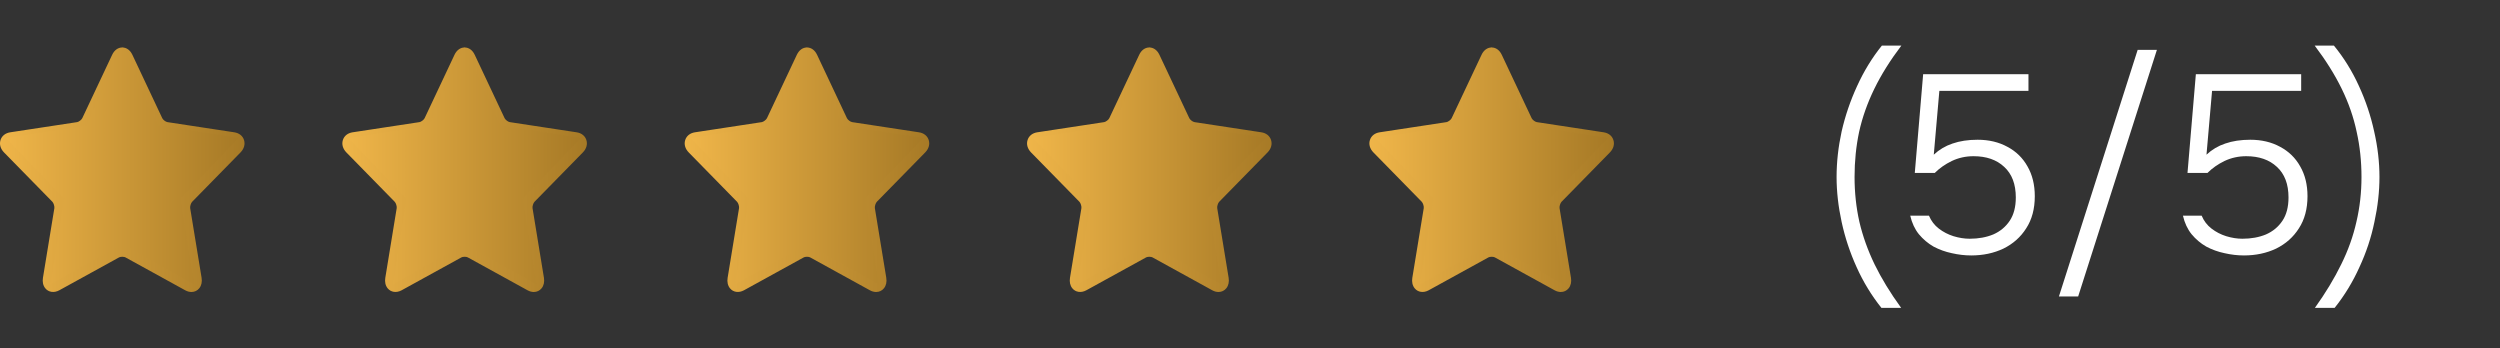
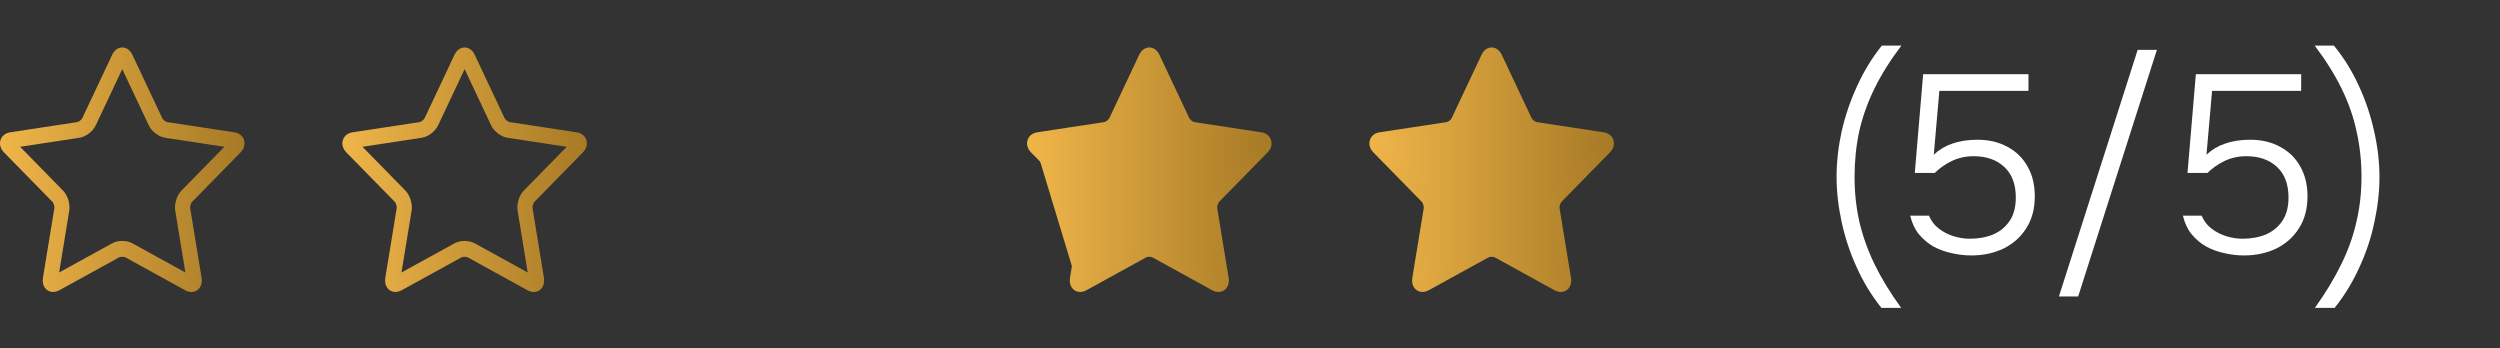
<svg xmlns="http://www.w3.org/2000/svg" width="158" height="22" viewBox="0 0 158 22" fill="none">
  <rect x="0" y="0" width="158" height="22" fill="#333333" stroke="none" />
  <path d="M12.099 18.454C11.97 18.454 11.837 18.418 11.706 18.346L7.928 16.266C7.895 16.248 7.824 16.227 7.727 16.227C7.637 16.227 7.562 16.247 7.527 16.266L3.749 18.345C3.417 18.527 3.063 18.471 2.86 18.218C2.724 18.049 2.672 17.815 2.714 17.558L3.436 13.153C3.453 13.044 3.388 12.831 3.312 12.754L0.255 9.635C0.03 9.405 -0.051 9.121 0.031 8.855C0.114 8.588 0.34 8.408 0.65 8.361L4.874 7.718C4.979 7.702 5.152 7.571 5.199 7.471L7.088 3.464C7.227 3.169 7.46 3 7.727 3C7.995 3 8.227 3.169 8.367 3.464L10.256 7.471C10.302 7.571 10.475 7.702 10.58 7.718L14.805 8.361C15.115 8.408 15.341 8.588 15.423 8.854C15.505 9.121 15.424 9.405 15.2 9.634L12.143 12.754C12.067 12.831 12.001 13.044 12.019 13.153L12.741 17.558C12.783 17.815 12.731 18.049 12.595 18.218C12.472 18.371 12.296 18.454 12.099 18.454ZM7.727 15.227C7.963 15.227 8.192 15.282 8.372 15.38L11.716 17.221L11.077 13.322C11.006 12.887 11.173 12.346 11.476 12.038L14.181 9.277L10.443 8.708C10.024 8.645 9.586 8.311 9.399 7.914L7.727 4.367L6.055 7.914C5.868 8.311 5.429 8.645 5.011 8.708L1.273 9.277L3.978 12.038C4.28 12.347 4.448 12.887 4.377 13.322L3.738 17.221L7.082 15.381C7.262 15.282 7.491 15.227 7.727 15.227Z" fill="url(#paint0_linear_190_588)" />
-   <path d="M7.727 3L9.998 7.93L15.076 8.721L11.402 12.558L12.269 17.977L7.727 15.419L3.186 17.977L4.053 12.558L0.378 8.721L5.457 7.93L7.727 3Z" fill="url(#paint1_linear_190_588)" />
  <path d="M33.736 18.454C33.606 18.454 33.474 18.418 33.342 18.346L29.564 16.266C29.532 16.248 29.46 16.227 29.364 16.227C29.274 16.227 29.198 16.247 29.163 16.266L25.385 18.345C25.054 18.527 24.7 18.471 24.497 18.218C24.36 18.049 24.309 17.815 24.351 17.558L25.072 13.153C25.09 13.044 25.024 12.831 24.948 12.754L21.892 9.635C21.667 9.405 21.586 9.121 21.668 8.855C21.751 8.588 21.976 8.408 22.287 8.361L26.511 7.718C26.616 7.702 26.788 7.571 26.835 7.471L28.724 3.464C28.863 3.169 29.096 3 29.364 3C29.631 3 29.864 3.169 30.003 3.464L31.892 7.471C31.939 7.571 32.112 7.702 32.217 7.718L36.441 8.361C36.752 8.408 36.977 8.588 37.06 8.854C37.142 9.121 37.061 9.405 36.836 9.634L33.779 12.754C33.704 12.831 33.638 13.044 33.656 13.153L34.377 17.558C34.419 17.815 34.368 18.049 34.231 18.218C34.108 18.371 33.933 18.454 33.736 18.454ZM29.364 15.227C29.6 15.227 29.829 15.282 30.008 15.38L33.352 17.221L32.714 13.322C32.642 12.887 32.81 12.346 33.112 12.038L35.818 9.277L32.079 8.708C31.661 8.645 31.223 8.311 31.036 7.914L29.364 4.367L27.692 7.914C27.505 8.311 27.066 8.645 26.648 8.708L22.909 9.277L25.615 12.038C25.917 12.347 26.085 12.887 26.013 13.322L25.374 17.221L28.719 15.381C28.899 15.282 29.128 15.227 29.364 15.227Z" fill="url(#paint2_linear_190_588)" />
-   <path d="M29.364 3L31.635 7.93L36.713 8.721L33.038 12.558L33.906 17.977L29.364 15.419L24.822 17.977L25.689 12.558L22.015 8.721L27.093 7.93L29.364 3Z" fill="url(#paint3_linear_190_588)" />
-   <path d="M55.372 18.454C55.242 18.454 55.11 18.418 54.978 18.346L51.2 16.266C51.168 16.248 51.096 16.227 51 16.227C50.91 16.227 50.834 16.247 50.799 16.266L47.021 18.345C46.689 18.527 46.336 18.471 46.132 18.218C45.996 18.049 45.944 17.815 45.986 17.558L46.708 13.153C46.726 13.044 46.66 12.831 46.584 12.754L43.528 9.635C43.303 9.405 43.221 9.121 43.304 8.855C43.387 8.588 43.612 8.408 43.923 8.361L48.147 7.718C48.251 7.702 48.424 7.571 48.471 7.471L50.36 3.464C50.499 3.169 50.732 3 51 3C51.267 3 51.5 3.169 51.639 3.464L53.528 7.471C53.575 7.571 53.748 7.702 53.853 7.718L58.077 8.361C58.388 8.408 58.613 8.588 58.696 8.854C58.778 9.121 58.697 9.405 58.472 9.634L55.415 12.754C55.34 12.831 55.273 13.044 55.291 13.153L56.013 17.558C56.055 17.815 56.003 18.049 55.867 18.218C55.744 18.371 55.569 18.454 55.372 18.454ZM51 15.227C51.236 15.227 51.465 15.282 51.644 15.38L54.988 17.221L54.35 13.322C54.278 12.887 54.446 12.346 54.748 12.038L57.454 9.277L53.715 8.708C53.297 8.645 52.859 8.311 52.672 7.914L51 4.367L49.327 7.914C49.141 8.311 48.702 8.645 48.284 8.708L44.545 9.277L47.251 12.038C47.553 12.347 47.721 12.887 47.649 13.322L47.01 17.221L50.355 15.381C50.535 15.282 50.763 15.227 51 15.227Z" fill="url(#paint4_linear_190_588)" />
-   <path d="M51 3L53.271 7.93L58.349 8.721L54.675 12.558L55.542 17.977L51 15.419L46.458 17.977L47.325 12.558L43.651 8.721L48.729 7.93L51 3Z" fill="url(#paint5_linear_190_588)" />
  <path d="M77.008 18.454C76.879 18.454 76.747 18.418 76.615 18.346L72.837 16.266C72.805 16.248 72.733 16.227 72.636 16.227C72.546 16.227 72.471 16.247 72.436 16.266L68.658 18.345C68.326 18.527 67.972 18.471 67.769 18.218C67.633 18.049 67.581 17.815 67.623 17.558L68.345 13.153C68.363 13.044 68.297 12.831 68.221 12.754L65.164 9.635C64.94 9.405 64.858 9.121 64.941 8.855C65.023 8.588 65.249 8.408 65.559 8.361L69.783 7.718C69.888 7.702 70.061 7.571 70.108 7.471L71.997 3.464C72.136 3.169 72.369 3 72.636 3C72.904 3 73.137 3.169 73.276 3.464L75.165 7.471C75.212 7.571 75.384 7.702 75.49 7.718L79.714 8.361C80.024 8.408 80.25 8.588 80.332 8.854C80.415 9.121 80.334 9.405 80.109 9.634L77.052 12.754C76.976 12.831 76.91 13.044 76.928 13.153L77.65 17.558C77.692 17.815 77.64 18.049 77.504 18.218C77.381 18.371 77.205 18.454 77.008 18.454ZM72.636 15.227C72.873 15.227 73.101 15.282 73.281 15.38L76.625 17.221L75.986 13.322C75.915 12.887 76.082 12.346 76.385 12.038L79.09 9.277L75.352 8.708C74.934 8.645 74.495 8.311 74.308 7.914L72.636 4.367L70.964 7.914C70.777 8.311 70.338 8.645 69.921 8.708L66.182 9.277L68.887 12.038C69.189 12.347 69.357 12.887 69.286 13.322L68.647 17.221L71.991 15.381C72.171 15.282 72.4 15.227 72.636 15.227Z" fill="url(#paint6_linear_190_588)" />
-   <path d="M72.637 3L74.908 7.93L79.986 8.721L76.311 12.558L77.179 17.977L72.637 15.419L68.095 17.977L68.962 12.558L65.288 8.721L70.366 7.93L72.637 3Z" fill="url(#paint7_linear_190_588)" />
+   <path d="M72.637 3L74.908 7.93L79.986 8.721L76.311 12.558L77.179 17.977L72.637 15.419L68.095 17.977L65.288 8.721L70.366 7.93L72.637 3Z" fill="url(#paint7_linear_190_588)" />
  <path d="M98.644 18.454C98.515 18.454 98.383 18.418 98.251 18.346L94.473 16.266C94.441 16.248 94.369 16.227 94.272 16.227C94.182 16.227 94.107 16.247 94.072 16.266L90.294 18.345C89.962 18.527 89.609 18.471 89.405 18.218C89.269 18.049 89.217 17.815 89.259 17.558L89.981 13.153C89.999 13.044 89.933 12.831 89.857 12.754L86.801 9.635C86.576 9.405 86.494 9.121 86.577 8.855C86.66 8.588 86.885 8.408 87.196 8.361L91.42 7.718C91.524 7.702 91.697 7.571 91.744 7.471L93.633 3.464C93.772 3.169 94.005 3 94.272 3C94.54 3 94.773 3.169 94.912 3.464L96.801 7.471C96.848 7.571 97.021 7.702 97.126 7.718L101.35 8.361C101.661 8.408 101.886 8.588 101.968 8.854C102.051 9.121 101.97 9.405 101.745 9.634L98.688 12.754C98.613 12.831 98.546 13.044 98.564 13.153L99.286 17.558C99.328 17.815 99.276 18.049 99.14 18.218C99.017 18.371 98.841 18.454 98.644 18.454ZM94.272 15.227C94.509 15.227 94.738 15.282 94.917 15.38L98.261 17.221L97.623 13.322C97.551 12.887 97.719 12.346 98.021 12.038L100.727 9.277L96.988 8.708C96.57 8.645 96.132 8.311 95.945 7.914L94.272 4.367L92.6 7.914C92.413 8.311 91.975 8.645 91.557 8.708L87.818 9.277L90.523 12.038C90.826 12.347 90.993 12.887 90.922 13.322L90.283 17.221L93.628 15.381C93.807 15.282 94.036 15.227 94.272 15.227Z" fill="url(#paint8_linear_190_588)" />
  <path d="M94.273 3L96.544 7.93L101.622 8.721L97.947 12.558L98.815 17.977L94.273 15.419L89.731 17.977L90.598 12.558L86.924 8.721L92.002 7.93L94.273 3Z" fill="url(#paint9_linear_190_588)" />
  <path d="M118.904 19.456C118.275 18.667 117.752 17.808 117.336 16.88C116.92 15.963 116.605 15.013 116.392 14.032C116.179 13.051 116.072 12.101 116.072 11.184C116.072 10.245 116.179 9.285 116.392 8.304C116.616 7.323 116.941 6.368 117.368 5.44C117.795 4.501 118.317 3.648 118.936 2.88H120.168C119.464 3.808 118.893 4.72 118.456 5.616C118.019 6.512 117.699 7.419 117.496 8.336C117.304 9.243 117.208 10.192 117.208 11.184C117.208 12.165 117.309 13.109 117.512 14.016C117.725 14.923 118.045 15.819 118.472 16.704C118.909 17.6 119.469 18.517 120.152 19.456H118.904ZM124.583 16.144C124.178 16.144 123.767 16.096 123.351 16C122.946 15.915 122.562 15.776 122.199 15.584C121.847 15.381 121.538 15.12 121.271 14.8C121.015 14.48 120.834 14.091 120.727 13.632H121.911C122.05 13.963 122.258 14.235 122.535 14.448C122.812 14.661 123.122 14.821 123.463 14.928C123.815 15.035 124.156 15.088 124.487 15.088C125.042 15.088 125.538 14.997 125.975 14.816C126.412 14.624 126.759 14.336 127.015 13.952C127.271 13.568 127.399 13.077 127.399 12.48C127.399 11.637 127.154 10.992 126.663 10.544C126.183 10.096 125.538 9.872 124.727 9.872C124.236 9.872 123.778 9.973 123.351 10.176C122.935 10.379 122.578 10.629 122.279 10.928H121.015L121.543 4.688H128.199V5.744H122.567L122.215 9.776C122.556 9.456 122.951 9.221 123.399 9.072C123.858 8.912 124.386 8.832 124.983 8.832C125.698 8.832 126.327 8.981 126.871 9.28C127.415 9.568 127.836 9.979 128.135 10.512C128.444 11.045 128.599 11.675 128.599 12.4C128.599 13.2 128.418 13.877 128.055 14.432C127.703 14.987 127.223 15.413 126.615 15.712C126.007 16 125.33 16.144 124.583 16.144ZM130.124 18.736L135.1 3.152H136.316L131.34 18.736H130.124ZM141.818 16.144C141.412 16.144 141.002 16.096 140.586 16C140.18 15.915 139.796 15.776 139.434 15.584C139.082 15.381 138.772 15.12 138.506 14.8C138.25 14.48 138.068 14.091 137.962 13.632H139.146C139.284 13.963 139.492 14.235 139.77 14.448C140.047 14.661 140.356 14.821 140.698 14.928C141.05 15.035 141.391 15.088 141.722 15.088C142.276 15.088 142.772 14.997 143.21 14.816C143.647 14.624 143.994 14.336 144.25 13.952C144.506 13.568 144.634 13.077 144.634 12.48C144.634 11.637 144.388 10.992 143.898 10.544C143.418 10.096 142.772 9.872 141.962 9.872C141.471 9.872 141.012 9.973 140.586 10.176C140.17 10.379 139.812 10.629 139.514 10.928H138.25L138.778 4.688H145.434V5.744H139.802L139.45 9.776C139.791 9.456 140.186 9.221 140.634 9.072C141.092 8.912 141.62 8.832 142.218 8.832C142.932 8.832 143.562 8.981 144.106 9.28C144.65 9.568 145.071 9.979 145.37 10.512C145.679 11.045 145.834 11.675 145.834 12.4C145.834 13.2 145.652 13.877 145.29 14.432C144.938 14.987 144.458 15.413 143.85 15.712C143.242 16 142.564 16.144 141.818 16.144ZM147.55 19.456H146.302C146.974 18.517 147.529 17.6 147.966 16.704C148.404 15.819 148.724 14.923 148.926 14.016C149.14 13.109 149.246 12.165 149.246 11.184C149.246 10.192 149.145 9.243 148.942 8.336C148.75 7.419 148.436 6.512 147.998 5.616C147.561 4.72 146.99 3.808 146.286 2.88H147.502C148.132 3.648 148.66 4.501 149.086 5.44C149.513 6.368 149.833 7.323 150.046 8.304C150.27 9.285 150.382 10.245 150.382 11.184C150.382 12.101 150.276 13.051 150.062 14.032C149.86 15.013 149.545 15.963 149.118 16.88C148.702 17.808 148.18 18.667 147.55 19.456Z" fill="white" />
  <defs>
    <linearGradient id="paint0_linear_190_588" x1="0" y1="10.727" x2="15.455" y2="10.727" gradientUnits="userSpaceOnUse">
      <stop stop-color="#EFB549" />
      <stop offset="1" stop-color="#A77A26" />
    </linearGradient>
    <linearGradient id="paint1_linear_190_588" x1="0.378" y1="10.489" x2="15.076" y2="10.489" gradientUnits="userSpaceOnUse">
      <stop stop-color="#EFB549" />
      <stop offset="1" stop-color="#A77A26" />
    </linearGradient>
    <linearGradient id="paint2_linear_190_588" x1="21.637" y1="10.727" x2="37.091" y2="10.727" gradientUnits="userSpaceOnUse">
      <stop stop-color="#EFB549" />
      <stop offset="1" stop-color="#A77A26" />
    </linearGradient>
    <linearGradient id="paint3_linear_190_588" x1="22.015" y1="10.489" x2="36.713" y2="10.489" gradientUnits="userSpaceOnUse">
      <stop stop-color="#EFB549" />
      <stop offset="1" stop-color="#A77A26" />
    </linearGradient>
    <linearGradient id="paint4_linear_190_588" x1="43.273" y1="10.727" x2="58.727" y2="10.727" gradientUnits="userSpaceOnUse">
      <stop stop-color="#EFB549" />
      <stop offset="1" stop-color="#A77A26" />
    </linearGradient>
    <linearGradient id="paint5_linear_190_588" x1="43.651" y1="10.489" x2="58.349" y2="10.489" gradientUnits="userSpaceOnUse">
      <stop stop-color="#EFB549" />
      <stop offset="1" stop-color="#A77A26" />
    </linearGradient>
    <linearGradient id="paint6_linear_190_588" x1="64.909" y1="10.727" x2="80.364" y2="10.727" gradientUnits="userSpaceOnUse">
      <stop stop-color="#EFB549" />
      <stop offset="1" stop-color="#A77A26" />
    </linearGradient>
    <linearGradient id="paint7_linear_190_588" x1="65.288" y1="10.489" x2="79.986" y2="10.489" gradientUnits="userSpaceOnUse">
      <stop stop-color="#EFB549" />
      <stop offset="1" stop-color="#A77A26" />
    </linearGradient>
    <linearGradient id="paint8_linear_190_588" x1="86.545" y1="10.727" x2="102" y2="10.727" gradientUnits="userSpaceOnUse">
      <stop stop-color="#EFB549" />
      <stop offset="1" stop-color="#A77A26" />
    </linearGradient>
    <linearGradient id="paint9_linear_190_588" x1="86.924" y1="10.489" x2="101.622" y2="10.489" gradientUnits="userSpaceOnUse">
      <stop stop-color="#EFB549" />
      <stop offset="1" stop-color="#A77A26" />
    </linearGradient>
  </defs>
</svg>